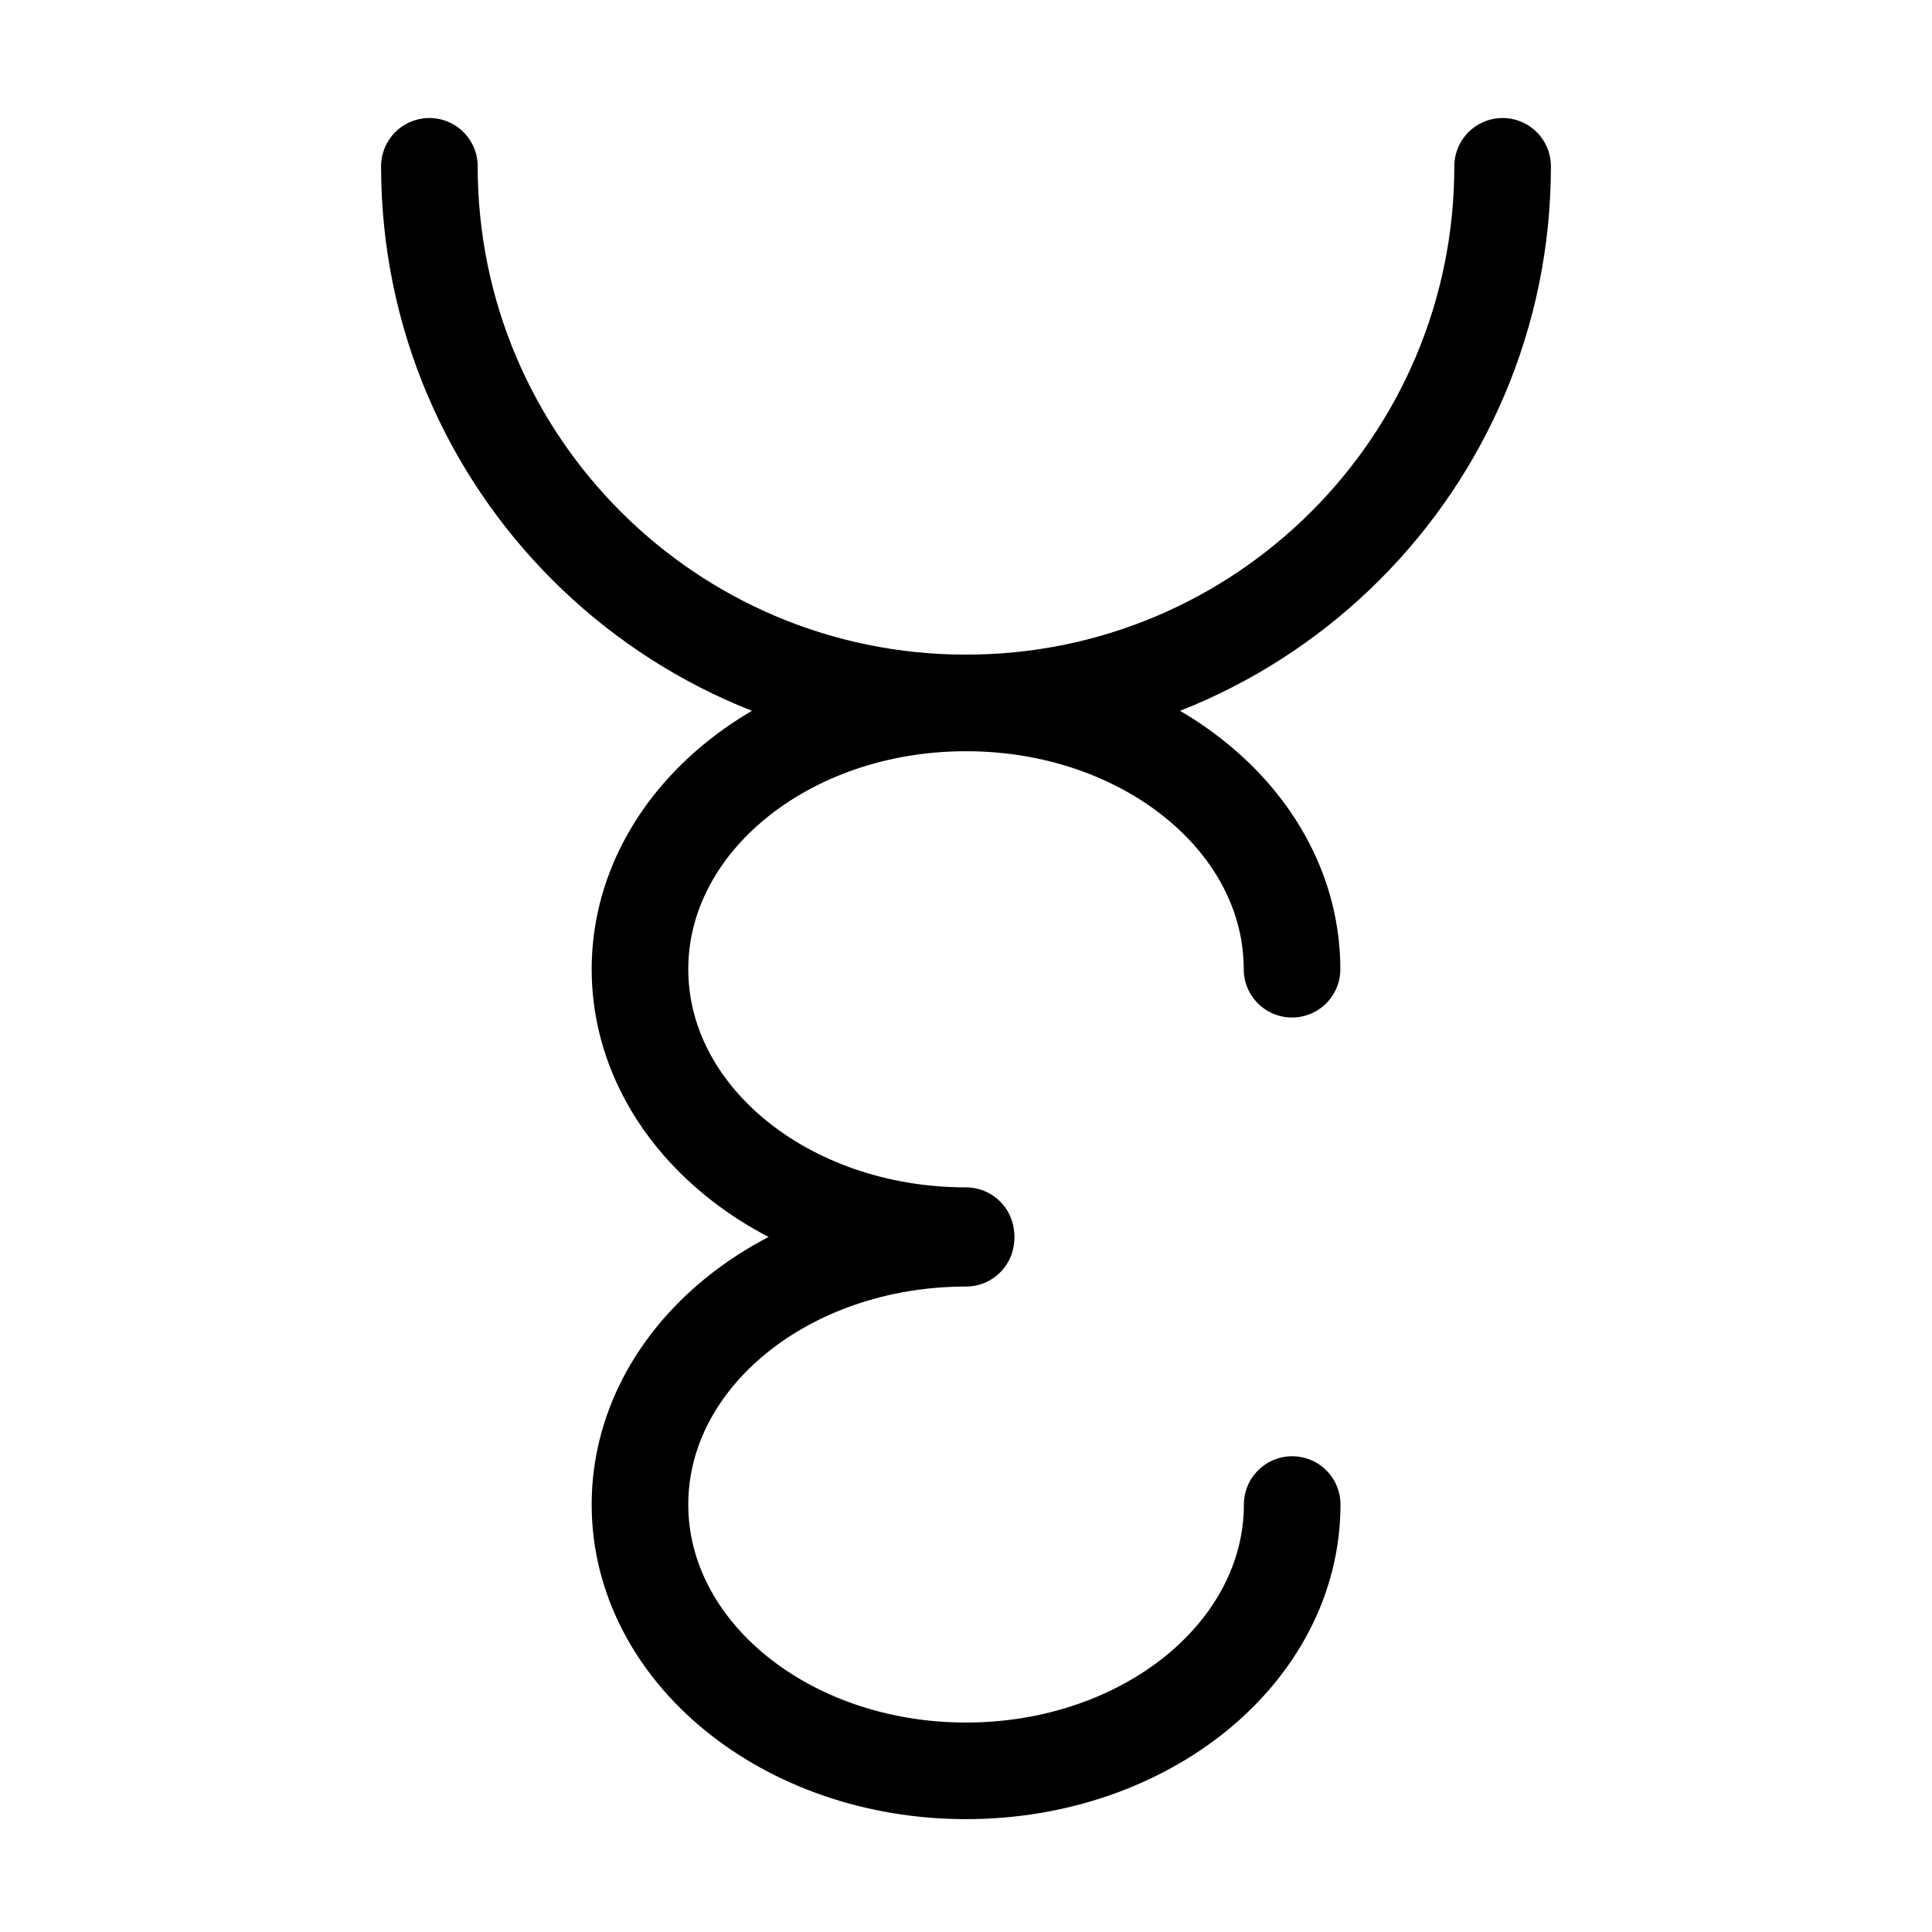
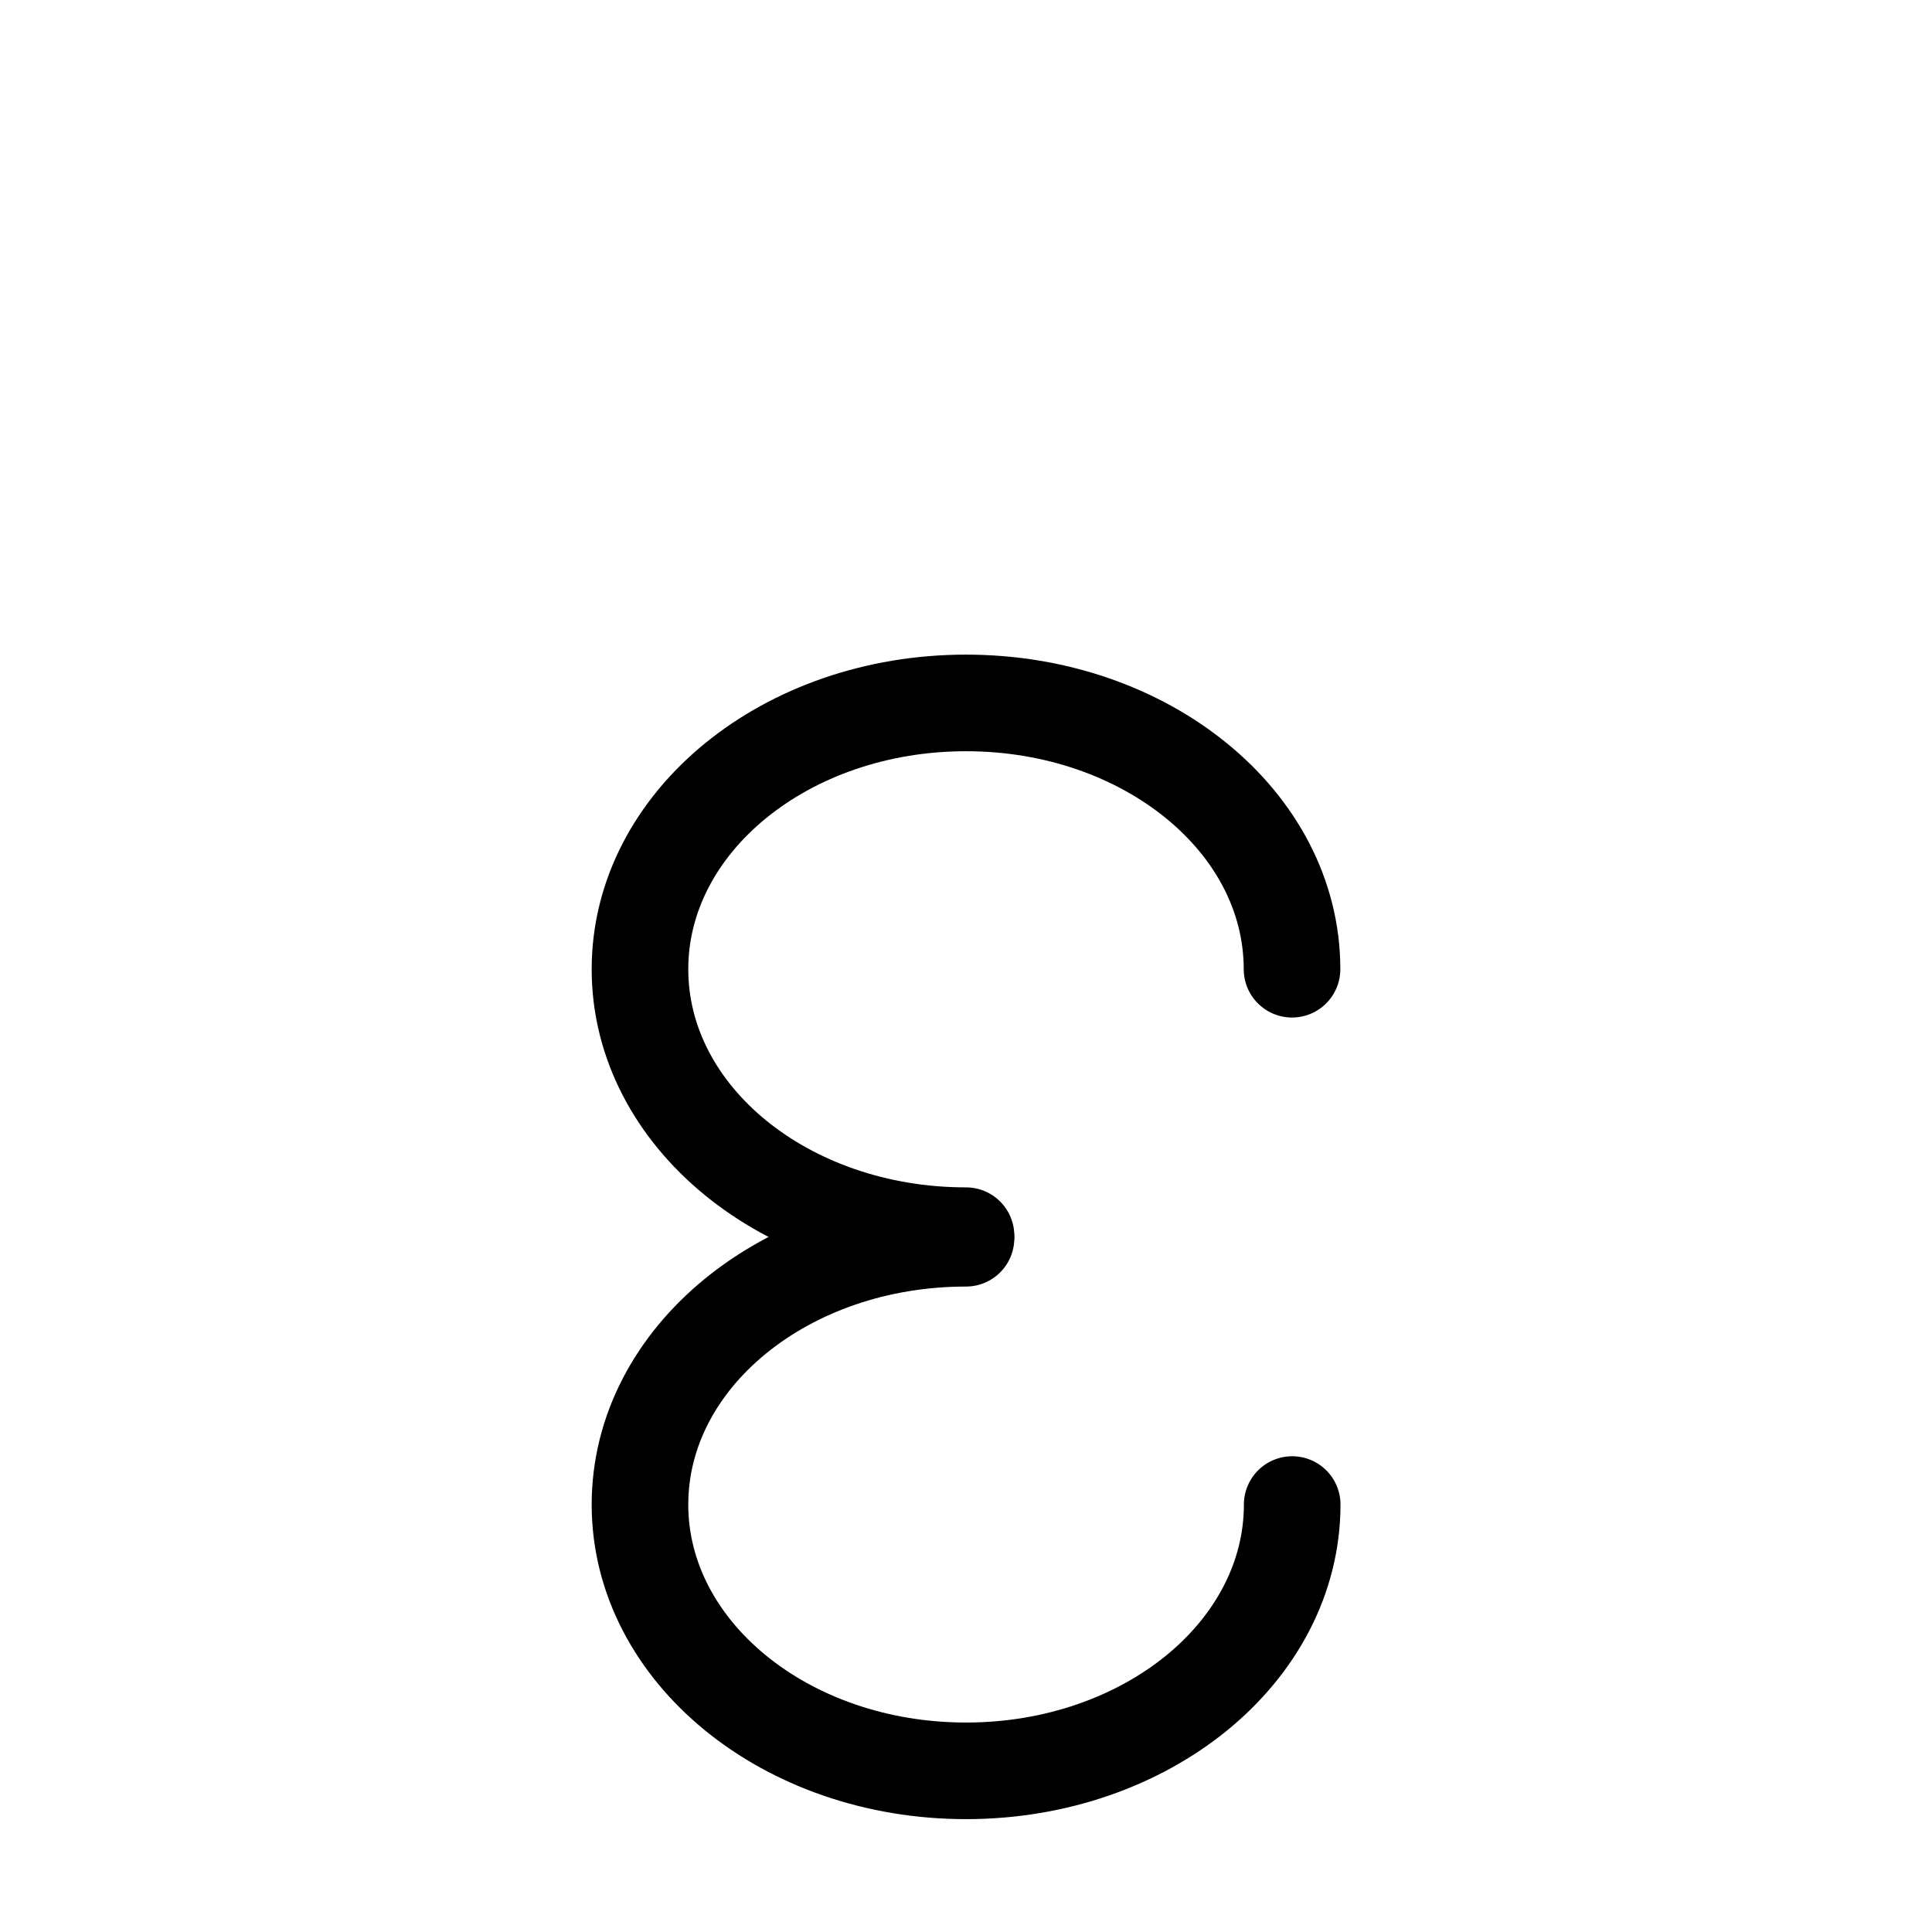
<svg xmlns="http://www.w3.org/2000/svg" xmlns:ns1="http://sodipodi.sourceforge.net/DTD/sodipodi-0.dtd" xmlns:ns2="http://www.inkscape.org/namespaces/inkscape" width="12pt" height="12pt" viewBox="0 0 12 12" version="1.1" id="svg11" ns1:docname="Europa_asteroid_symbol_(fixed_width).svg" ns2:version="0.92.5 (2060ec1f9f, 2020-04-08)">
  <defs id="defs15">
    <clipPath id="clipPath373">
-       <path ns2:connector-curvature="0" id="path375" d="M 404.162,541.974 V 375.563 h 155.181 v 166.411" />
-     </clipPath>
+       </clipPath>
  </defs>
  <ns1:namedview pagecolor="#ffffff" bordercolor="#666666" borderopacity="1" objecttolerance="10" gridtolerance="10" guidetolerance="10" ns2:pageopacity="0" ns2:pageshadow="2" ns2:window-width="1920" ns2:window-height="1015" id="namedview13" showgrid="false" ns2:zoom="14.75" ns2:cx="5.8436144" ns2:cy="10.297006" ns2:window-x="0" ns2:window-y="0" ns2:window-maximized="1" ns2:current-layer="svg11" ns2:snap-midpoints="true" ns2:snap-smooth-nodes="true" />
  <path ns2:connector-curvature="0" id="path2" d="m 8.025,6.02 c 0,-0.457 -0.226,-0.871 -0.593,-1.17 C 7.066,4.551 6.56,4.366 6,4.366 c -1.12,0 -2.025,0.74 -2.025,1.654 C 3.975,6.935 4.88,7.675 6,7.675" style="fill:none;stroke:#000000;stroke-width:0.6;stroke-linecap:round;stroke-linejoin:round;stroke-miterlimit:10;stroke-dasharray:none;stroke-opacity:1" ns1:nodetypes="csssc" />
  <path ns2:connector-curvature="0" id="path2-3" d="m 6,7.691 c -1.12,0 -2.025,0.74 -2.025,1.654 0,0.914 0.906,1.654 2.025,1.654 0.56,0 1.066,-0.185 1.433,-0.484 0.366,-0.299 0.593,-0.713 0.593,-1.17" style="fill:none;stroke:#000000;stroke-width:0.6;stroke-linecap:round;stroke-linejoin:round;stroke-miterlimit:10;stroke-dasharray:none;stroke-opacity:1" ns1:nodetypes="csssc" />
-   <path ns2:connector-curvature="0" style="clip-rule:nonzero;fill:none;stroke:#000000;stroke-width:0.6;stroke-linecap:round;stroke-linejoin:round;stroke-miterlimit:4;stroke-dasharray:none;stroke-opacity:1" d="m 2.667,1.033 c 0,1.841 1.492,3.333 3.333,3.333 1.841,0 3.333,-1.492 3.333,-3.333" id="path9" />
</svg>